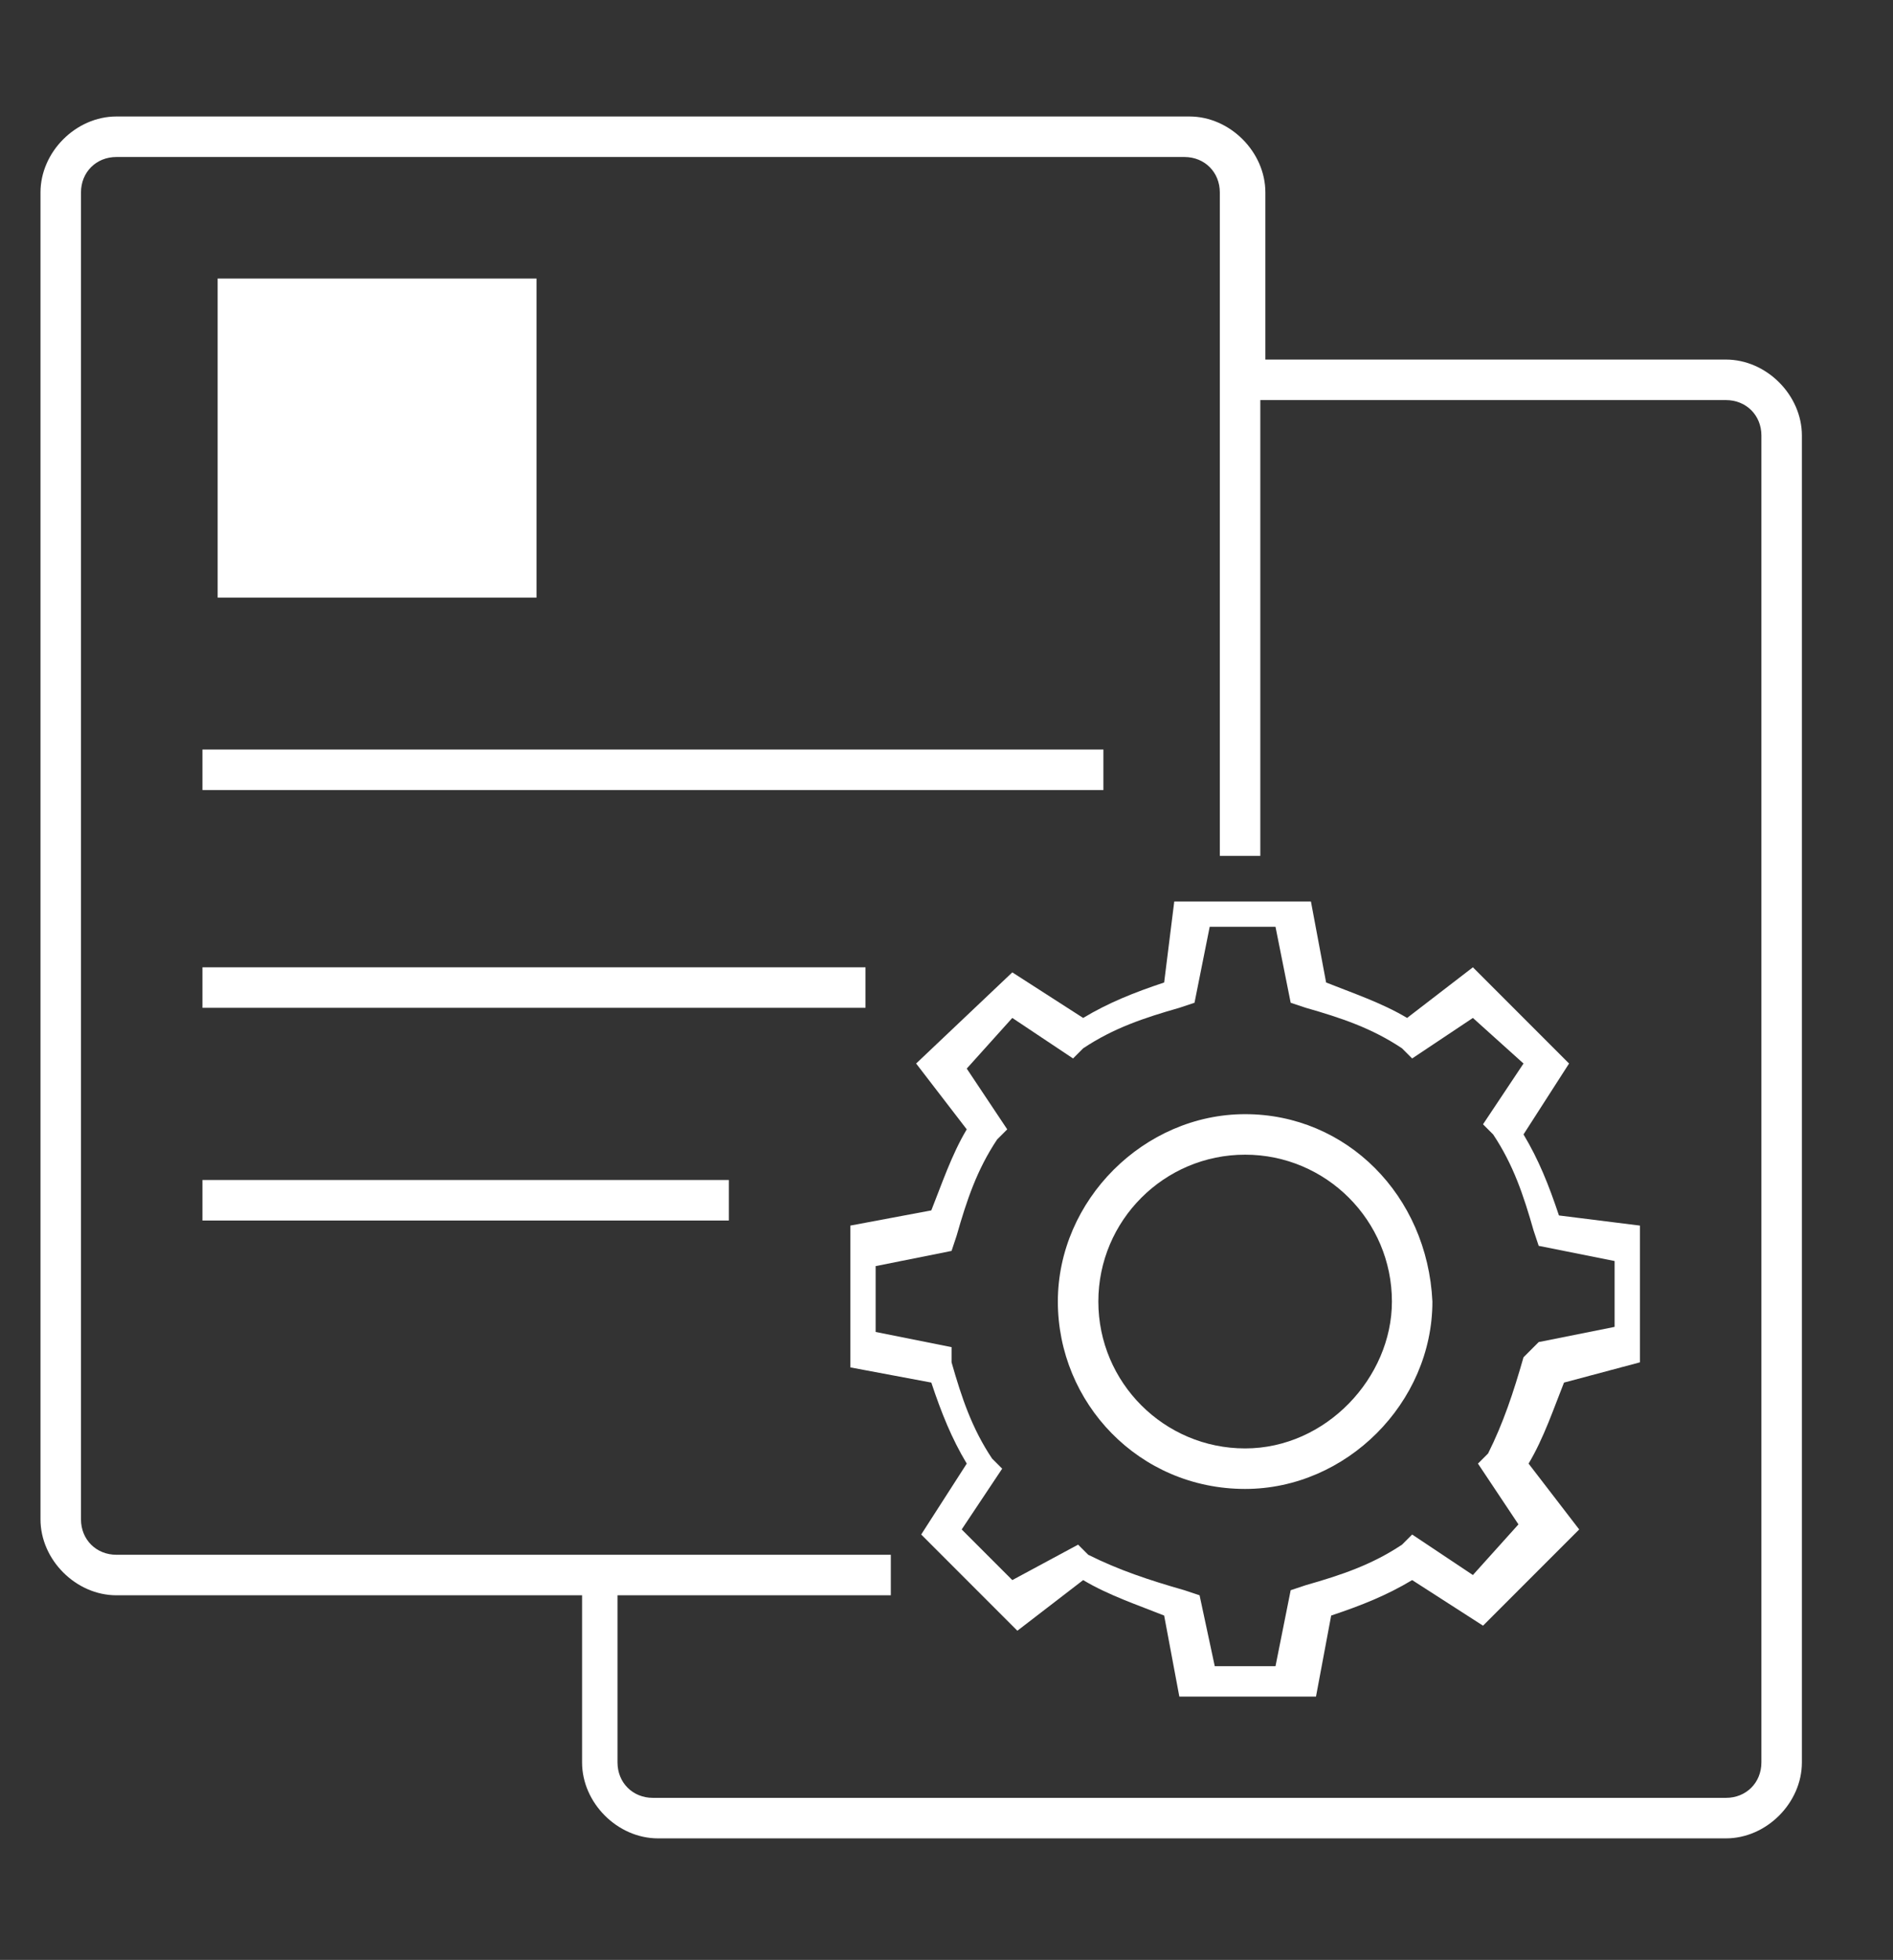
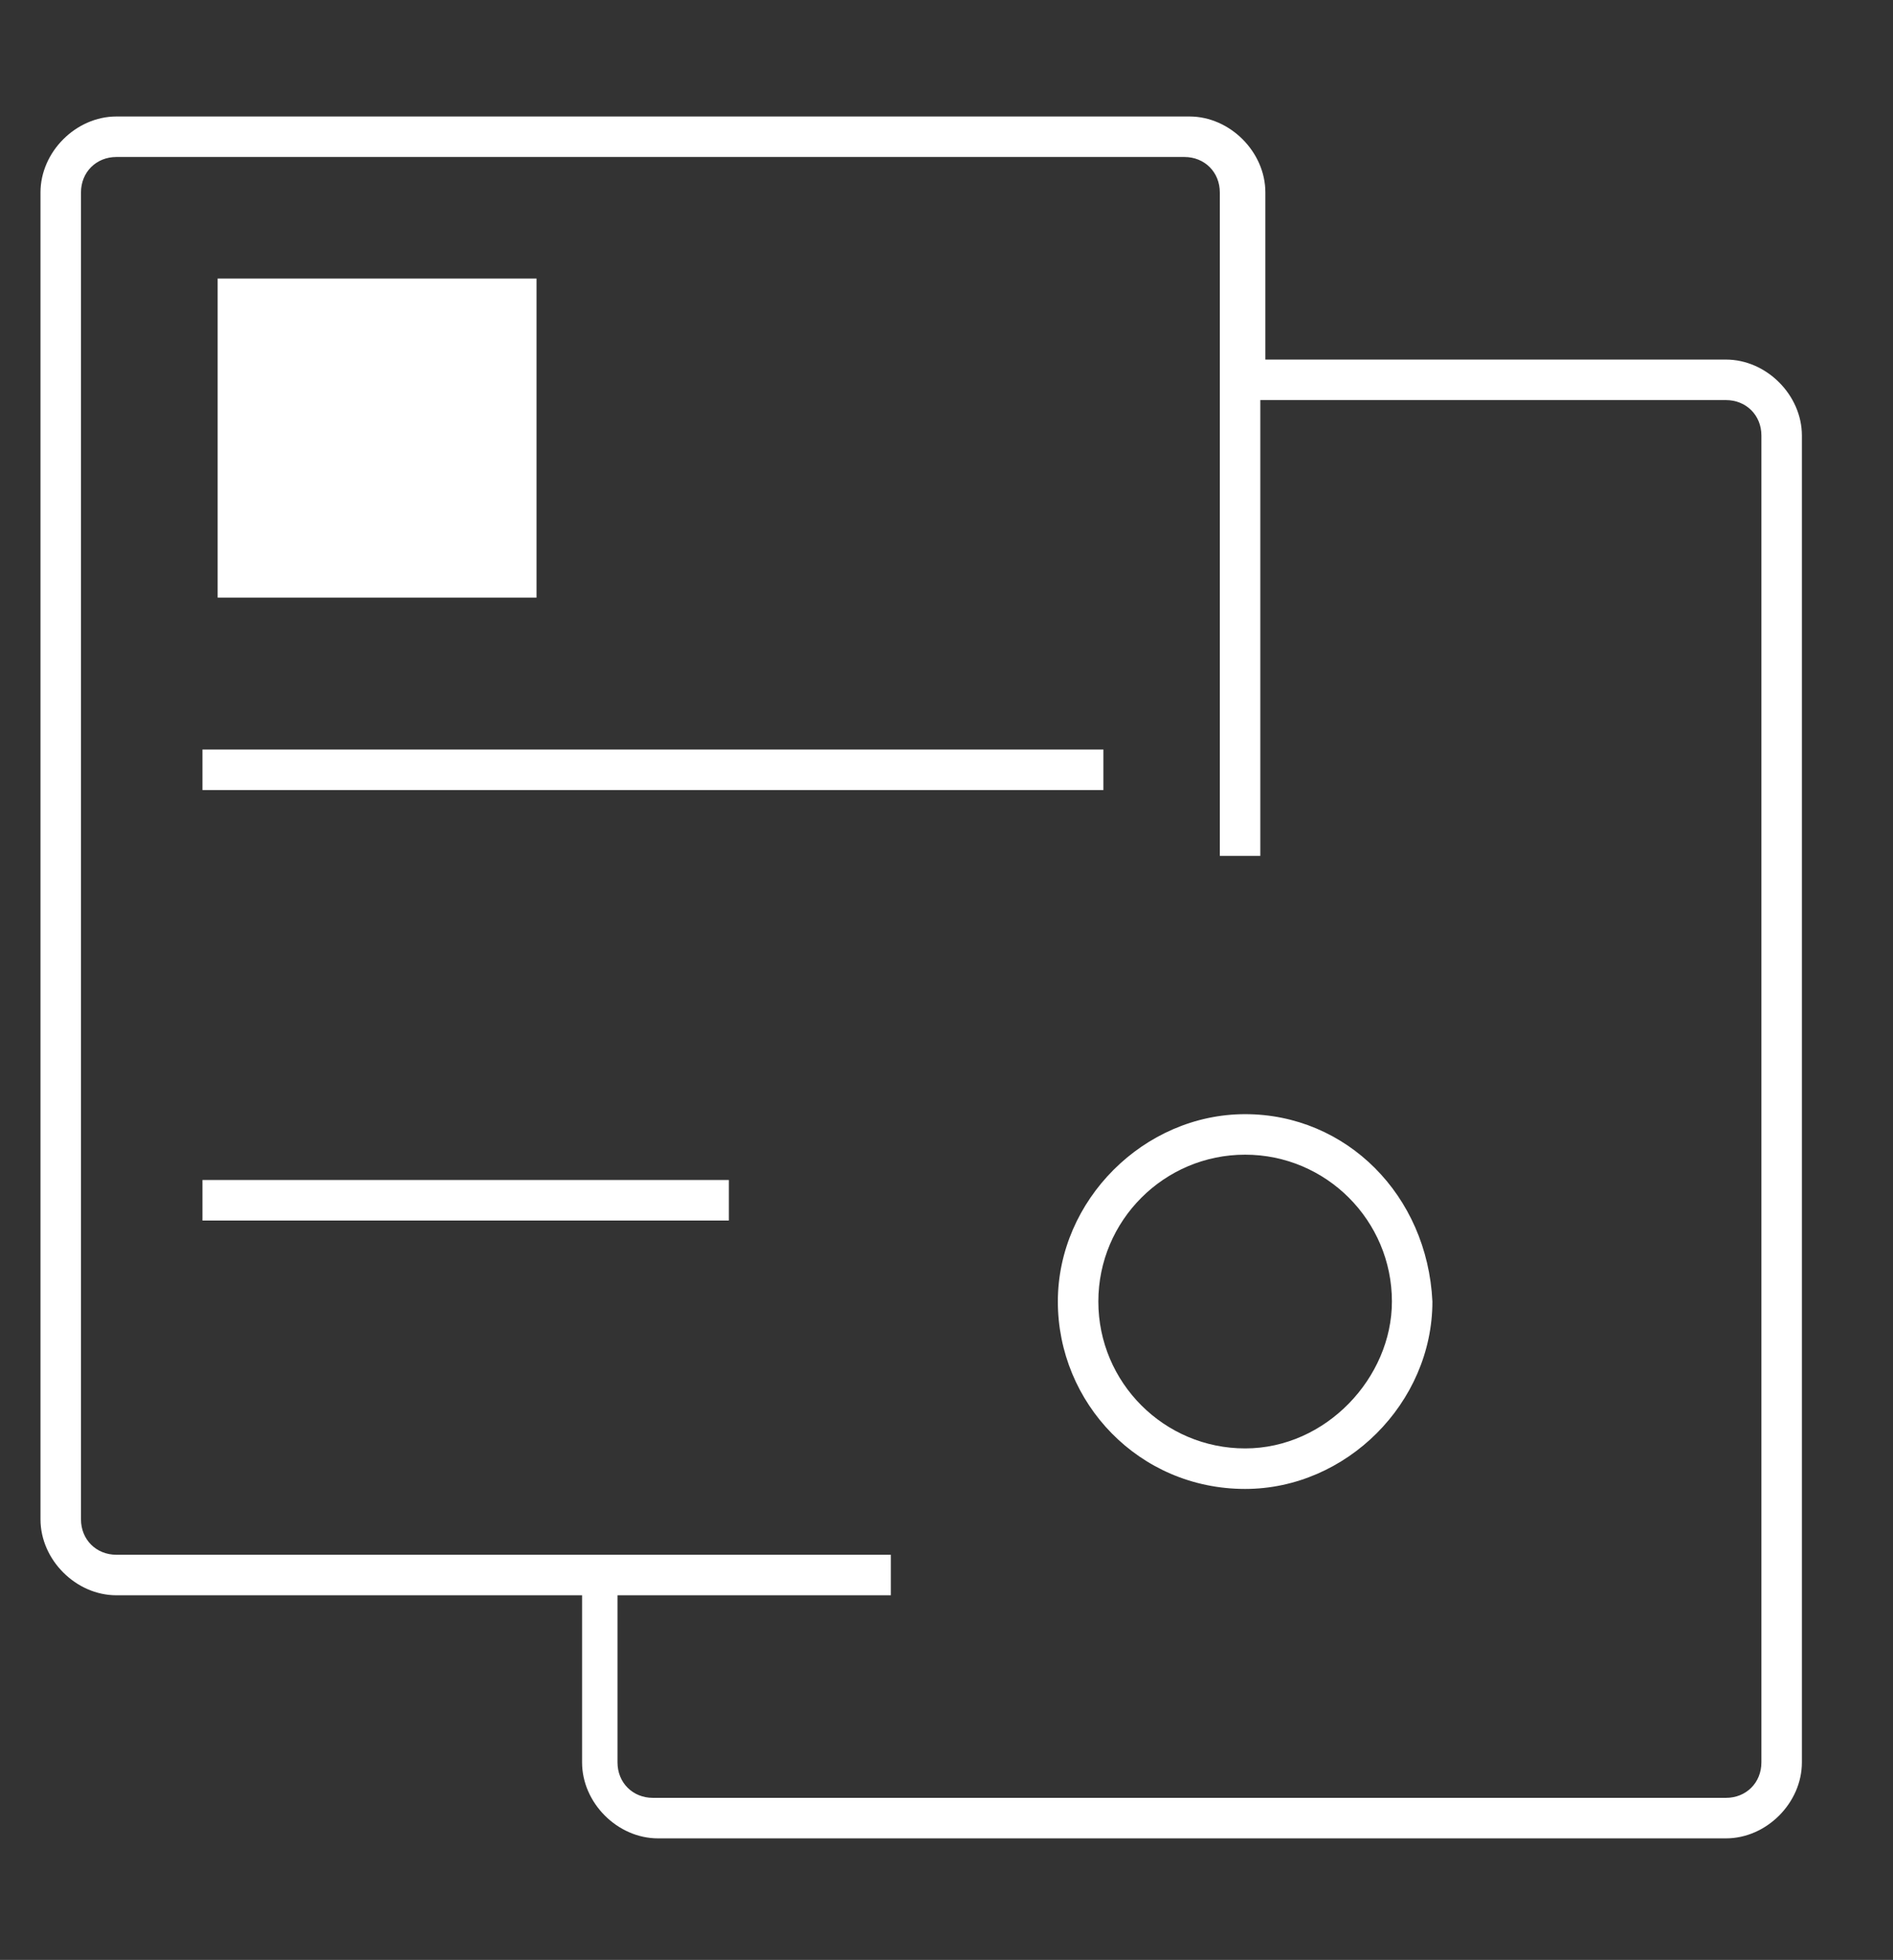
<svg xmlns="http://www.w3.org/2000/svg" version="1.1" id="Layer_3" x="0px" y="0px" viewBox="0 0 37.4 38.7" style="enable-background:new 0 0 37.4 38.7;" xml:space="preserve">
  <rect x="0" y="0" width="37.4" height="38.7" fill="#333333" stroke="none" />
  <style type="text/css">
	.st0{fill:#FFFFFF;}
	.st1{fill:#FFFFFF;stroke:#FFFFFF;stroke-miterlimit:10;}
</style>
  <g>
-     <path class="st0" d="M32.4,26.9v-2.7L30.8,24c-0.2-0.6-0.4-1.1-0.7-1.6L31,21l-1.9-1.9l-1.3,1c-0.5-0.3-1.1-0.5-1.6-0.7l-0.3-1.6   h-2.7L23,19.4c-0.6,0.2-1.1,0.4-1.6,0.7l-1.4-0.9L18.1,21l1,1.3c-0.3,0.5-0.5,1.1-0.7,1.6l-1.6,0.3V27l1.6,0.3   c0.2,0.6,0.4,1.1,0.7,1.6l-0.9,1.4l1.9,1.9l1.3-1c0.5,0.3,1.1,0.5,1.6,0.7l0.3,1.6h2.7l0.3-1.6c0.6-0.2,1.1-0.4,1.6-0.7l1.4,0.9   l1.9-1.9l-1-1.3c0.3-0.5,0.5-1.1,0.7-1.6L32.4,26.9z M30.1,26.8c-0.2,0.7-0.4,1.3-0.7,1.9l-0.2,0.2l0.8,1.2l-0.9,1l-1.2-0.8   l-0.2,0.2c-0.6,0.4-1.2,0.6-1.9,0.8l-0.3,0.1l-0.3,1.5H24l-0.3-1.4l-0.3-0.1c-0.7-0.2-1.3-0.4-1.9-0.7l-0.2-0.2L20,31.2l-1-1   l0.8-1.2l-0.2-0.2c-0.4-0.6-0.6-1.2-0.8-1.9v-0.3l-1.5-0.3V25l1.5-0.3l0.1-0.3c0.2-0.7,0.4-1.3,0.8-1.9l0.2-0.2l-0.8-1.2l0.9-1   l1.2,0.8l0.2-0.2c0.6-0.4,1.2-0.6,1.9-0.8l0.3-0.1l0.3-1.5h1.3l0.3,1.5l0.3,0.1c0.7,0.2,1.3,0.4,1.9,0.8l0.2,0.2l1.2-0.8l1,0.9   l-0.8,1.2l0.2,0.2c0.4,0.6,0.6,1.2,0.8,1.9l0.1,0.3l1.5,0.3v1.3l-1.5,0.3L30.1,26.8z" />
    <path class="st0" d="M24.6,22c-2,0-3.7,1.7-3.7,3.7s1.6,3.7,3.7,3.7l0,0c2,0,3.7-1.7,3.7-3.7C28.2,23.6,26.6,22,24.6,22z    M24.6,28.6V29V28.6c-1.6,0-2.9-1.3-2.9-2.9c0-1.6,1.3-2.9,2.9-2.9c1.6,0,2.9,1.3,2.9,2.9C27.5,27.2,26.2,28.6,24.6,28.6z" />
    <path class="st0" d="M34.1,7.1h-9.1V3.8c0-0.8-0.7-1.5-1.5-1.5H2.3C1.5,2.3,0.8,3,0.8,3.8v26.2c0,0.8,0.7,1.5,1.5,1.5h9.2v3.3   c0,0.8,0.7,1.5,1.5,1.5h21.1c0.8,0,1.5-0.7,1.5-1.5V8.6C35.6,7.8,34.9,7.1,34.1,7.1z M34.8,34.8c0,0.4-0.3,0.7-0.7,0.7H12.9   c-0.4,0-0.7-0.3-0.7-0.7v-3.3h5.4v-0.8H2.3c-0.4,0-0.7-0.3-0.7-0.7V3.8c0-0.4,0.3-0.7,0.7-0.7h21.1c0.4,0,0.7,0.3,0.7,0.7v13.1h0.8   v-9h9.2c0.4,0,0.7,0.3,0.7,0.7L34.8,34.8z" />
    <rect x="4" y="14.8" class="st0" width="17.8" height="0.8" />
-     <rect x="4" y="19.1" class="st0" width="13.1" height="0.8" />
    <rect x="4" y="23.3" class="st0" width="10.4" height="0.8" />
  </g>
  <rect x="4.8" y="6" class="st1" width="5.3" height="5.3" />
</svg>